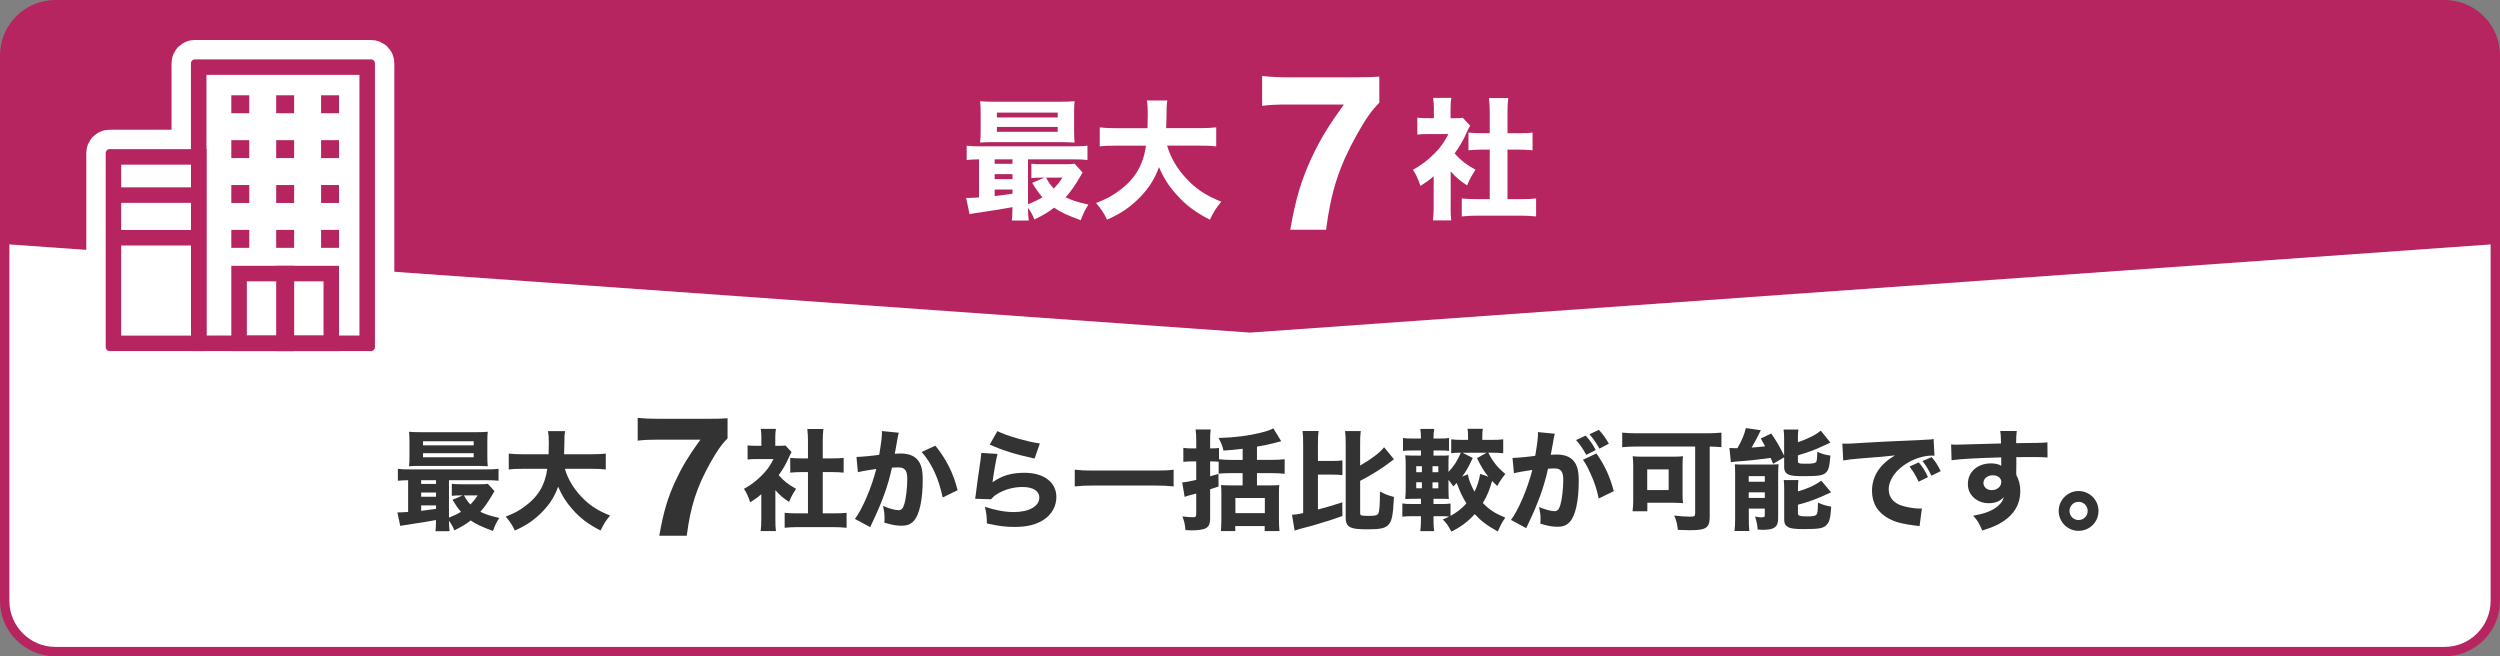
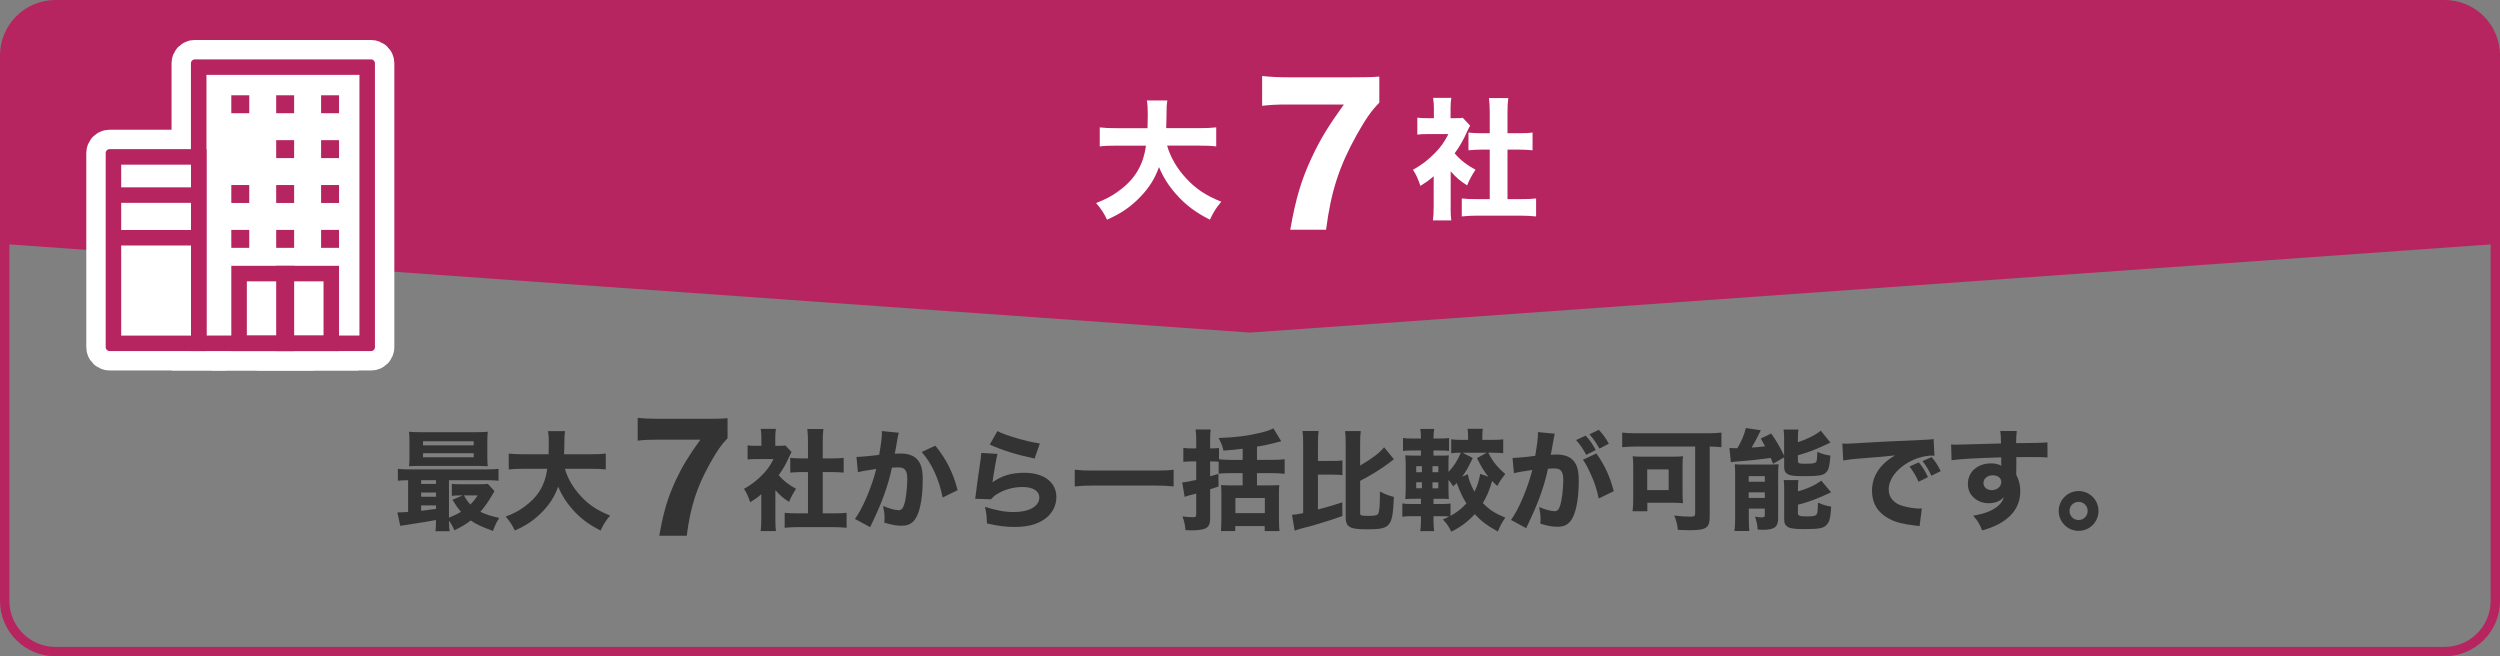
<svg xmlns="http://www.w3.org/2000/svg" id="_レイヤー_1" data-name="レイヤー 1" width="800" height="210" viewBox="0 0 800 210">
  <rect x="0" y="0" width="800" height="210" fill="#808080" stroke="none" />
  <defs>
    <style>
      .cls-1 {
        fill: #b72560;
      }

      .cls-1, .cls-2, .cls-3 {
        stroke-width: 0px;
      }

      .cls-4 {
        fill: none;
        stroke: #fff;
        stroke-width: 12.41px;
      }

      .cls-2 {
        fill: #333;
      }

      .cls-3 {
        fill: #fff;
      }
    </style>
  </defs>
  <g>
-     <path class="cls-3" d="M0,42h800v148c0,11.04-8.96,20-20,20H20c-11.04,0-20-8.96-20-20V42h0Z" />
    <path class="cls-1" d="M782.26,3c8.13,0,14.74,6.61,14.74,14.74v174.53c0,8.13-6.61,14.74-14.74,14.74H17.74c-8.13,0-14.74-6.61-14.74-14.74V17.74c0-8.13,6.61-14.74,14.74-14.74h764.53M782.26,0H17.74C7.94,0,0,7.94,0,17.74v174.53c0,9.8,7.94,17.74,17.74,17.74h764.53c9.8,0,17.74-7.94,17.74-17.74V17.74c0-9.8-7.94-17.74-17.74-17.74h0Z" />
    <path class="cls-1" d="M780,0H20C8.95,0,0,8.95,0,20v58l400,28.43,400-28.43V20c0-11.05-8.95-20-20-20Z" />
    <g>
      <g>
        <g>
          <g>
            <rect class="cls-4" x="63.58" y="21.48" width="53.92" height="88.38" />
            <path class="cls-4" d="M115.02,23.96v83.42h-48.95V23.96h48.95M118.74,19h-56.4c-.69,0-1.24.56-1.24,1.24v92.11h57.64c.69,0,1.24-.56,1.24-1.24V20.24c0-.69-.56-1.24-1.24-1.24h0Z" />
          </g>
          <g>
            <rect class="cls-4" x="76.5" y="87.54" width="15.14" height="22.32" />
            <path class="cls-4" d="M89.17,90.03v17.36h-10.18v-17.36h10.18M94.13,85.06h-20.11v27.29h20.11v-27.29h0Z" />
          </g>
          <g>
            <rect class="cls-4" x="90.87" y="87.54" width="15.14" height="22.32" />
            <path class="cls-4" d="M103.53,90.03v17.36h-10.18v-17.36h10.18M108.49,85.06h-20.11v27.29h20.11v-27.29h0Z" />
          </g>
          <g>
            <rect class="cls-4" x="36.3" y="50.2" width="27.3" height="59.66" />
            <path class="cls-4" d="M61.12,52.69v54.7h-22.34v-54.7h22.34M66.08,47.72h-31.02c-.69,0-1.24.56-1.24,1.24v62.14c0,.69.56,1.24,1.24,1.24h31.02V47.72h0Z" />
          </g>
          <rect class="cls-4" x="74.02" y="30.49" width="5.74" height="5.74" />
          <rect class="cls-4" x="88.38" y="30.49" width="5.74" height="5.74" />
          <rect class="cls-4" x="102.75" y="30.49" width="5.74" height="5.74" />
          <rect class="cls-4" x="74.02" y="44.85" width="5.74" height="5.74" />
          <rect class="cls-4" x="88.38" y="44.85" width="5.74" height="5.74" />
          <rect class="cls-4" x="102.75" y="44.85" width="5.74" height="5.74" />
          <rect class="cls-4" x="74.02" y="59.21" width="5.74" height="5.74" />
          <rect class="cls-4" x="88.38" y="59.21" width="5.74" height="5.74" />
          <rect class="cls-4" x="102.75" y="59.21" width="5.74" height="5.74" />
          <rect class="cls-4" x="74.02" y="73.57" width="5.74" height="5.74" />
          <rect class="cls-4" x="88.38" y="73.57" width="5.74" height="5.74" />
          <rect class="cls-4" x="102.75" y="73.57" width="5.74" height="5.74" />
        </g>
        <g>
          <g>
            <rect class="cls-3" x="63.58" y="21.48" width="53.92" height="88.38" />
            <path class="cls-1" d="M115.02,23.96v83.42h-48.95V23.96h48.95M118.74,19h-56.4c-.69,0-1.24.56-1.24,1.24v92.11h57.64c.69,0,1.24-.56,1.24-1.24V20.24c0-.69-.56-1.24-1.24-1.24h0Z" />
          </g>
          <path class="cls-1" d="M89.17,90.03v17.36h-10.18v-17.36h10.18M94.13,85.06h-20.11v27.29h20.11v-27.29h0Z" />
          <path class="cls-1" d="M103.53,90.03v17.36h-10.18v-17.36h10.18M108.49,85.06h-20.11v27.29h20.11v-27.29h0Z" />
          <g>
            <rect class="cls-3" x="36.3" y="50.2" width="27.3" height="59.66" />
            <path class="cls-1" d="M61.12,52.69v54.7h-22.34v-54.7h22.34M66.08,47.72h-31.02c-.69,0-1.24.56-1.24,1.24v62.14c0,.69.56,1.24,1.24,1.24h31.02V47.72h0Z" />
          </g>
          <rect class="cls-1" x="74.02" y="30.49" width="5.74" height="5.74" />
          <rect class="cls-1" x="88.38" y="30.49" width="5.74" height="5.74" />
          <rect class="cls-1" x="102.75" y="30.49" width="5.74" height="5.74" />
-           <rect class="cls-1" x="74.02" y="44.85" width="5.74" height="5.74" />
          <rect class="cls-1" x="88.38" y="44.85" width="5.74" height="5.74" />
          <rect class="cls-1" x="102.75" y="44.85" width="5.74" height="5.74" />
          <rect class="cls-1" x="74.02" y="59.21" width="5.74" height="5.74" />
          <rect class="cls-1" x="88.38" y="59.21" width="5.74" height="5.74" />
          <rect class="cls-1" x="102.75" y="59.21" width="5.74" height="5.74" />
          <rect class="cls-1" x="74.02" y="73.57" width="5.74" height="5.74" />
          <rect class="cls-1" x="88.38" y="73.57" width="5.74" height="5.74" />
          <rect class="cls-1" x="102.75" y="73.57" width="5.74" height="5.74" />
        </g>
      </g>
      <rect class="cls-1" x="34.09" y="59.95" width="31.02" height="4.96" />
      <rect class="cls-1" x="34.09" y="73.6" width="31.02" height="4.96" />
    </g>
    <g>
-       <path class="cls-3" d="M313.29,50.99c-1.76,0-2.73.08-3.95.21v-4.58c1.22.17,2.31.21,4.58.21h29.49c2.31,0,3.32-.04,4.58-.21v4.58c-1.34-.17-2.44-.21-4.66-.21h-14.37v14.37c1.93-.76,3.23-1.39,4.62-2.23-1.22-1.39-1.89-2.35-3.28-4.62l3.95-1.68h-.92c-1.47,0-2.27.04-3.28.17v-4.62c1.05.13,1.72.17,3.53.17h7.18c1.39,0,2.44-.04,3.11-.17l2.56,2.81q-.25.38-.84,1.43c-1.39,2.44-3.02,4.79-4.58,6.51,1.93.97,3.95,1.6,7.27,2.35-1.13,1.76-1.6,2.73-2.44,5-4.49-1.68-6.38-2.56-8.53-4.03-2.02,1.55-3.23,2.27-6.3,3.78-.59-1.51-1.13-2.48-2.06-3.7.04,2.02.08,2.81.25,4.03h-5.42c.13-1.01.21-1.93.21-4.28-3.19.59-5.96,1.05-8.65,1.43q-3.53.5-5.08.8l-1.09-5.17h.63c.8,0,1.89-.04,3.49-.17v-12.18ZM343.71,41.83c0,1.68.04,2.73.17,3.78q-.92-.08-3.65-.13h-22.35c-1.89,0-2.98.04-4.24.13.13-1.05.17-2.06.17-3.74v-5.71c0-1.72-.04-2.73-.17-3.78,1.43.13,2.44.17,4.45.17h21.34c2.02,0,3.07-.04,4.45-.17-.13,1.05-.17,2.02-.17,3.78v5.67ZM318.29,52.42h5.71v-1.43h-5.71v1.43ZM318.29,57.33h5.71v-1.6h-5.71v1.6ZM318.29,62.75q2.27-.25,5.71-.76v-1.34h-5.71v2.1ZM319.01,37.59h19.45v-1.55h-19.45v1.55ZM319.01,42.17h19.45v-1.55h-19.45v1.55ZM334.72,56.83c1.05,1.85,1.39,2.31,2.48,3.49,1.22-1.26,1.81-1.97,2.81-3.49h-5.29Z" />
      <path class="cls-3" d="M373.48,46.62c1.09,3.78,3.19,7.35,6.17,10.54,3.07,3.32,6.26,5.42,11.17,7.39-1.64,1.93-2.44,3.19-3.65,5.75-4.71-2.39-7.81-4.75-10.84-8.19-2.39-2.69-4.08-5.38-5.46-8.65-1.26,3.61-3.11,6.55-5.88,9.45-3.19,3.32-6.22,5.38-10.75,7.39-.92-2.02-1.89-3.49-3.49-5.33,3.19-1.26,4.96-2.18,7.14-3.78,5.25-3.78,7.94-8.28,8.82-14.58h-9.2c-2.86,0-4.08.04-5.59.25v-6.09c1.47.17,2.98.25,5.59.25h9.7c.04-1.81.08-2.94.08-4.37,0-2.06-.08-3.32-.29-4.5h6.55c-.25,1.55-.25,1.89-.29,5.96,0,1.13-.04,1.47-.08,2.9h10.42c2.48,0,4.03-.08,5.59-.25v6.09c-1.81-.21-3.11-.25-5.54-.25h-10.17Z" />
      <path class="cls-3" d="M464.2,66.16c0,2.06.04,3.15.21,4.37h-5.88c.17-1.3.25-2.39.25-4.49v-9.66c-1.47,1.3-2.27,1.85-4.24,3.11-.8-2.35-1.43-3.7-2.39-5.17,2.73-1.51,4.71-3.02,6.93-5.25,1.93-1.93,3.11-3.61,4.41-6.17h-6.34c-1.6,0-2.56.04-3.61.17v-5.42c1.01.13,1.81.17,3.28.17h2.02v-3.32c0-1.09-.08-2.18-.25-3.19h5.84c-.17.92-.25,1.89-.25,3.23v3.28h1.47c1.3,0,1.85-.04,2.44-.13l2.35,2.52c-.42.71-.59,1.09-.97,1.89-1.22,2.77-2.35,4.75-3.99,6.97,1.93,2.23,3.87,3.7,6.68,5.25-1.18,1.76-1.93,3.15-2.69,5-2.23-1.43-3.49-2.48-5.25-4.49v11.34ZM482.39,63.72h4.2c2.18,0,3.49-.04,4.96-.21v5.75c-1.55-.17-3.36-.25-4.92-.25h-14.07c-1.64,0-3.23.08-4.79.25v-5.75c1.55.17,2.81.21,4.87.21h4.08v-15.84h-2.69c-1.39,0-2.73.08-4.12.21v-5.67c1.18.13,2.39.21,4.12.21h2.69v-6.59c0-1.89-.08-2.98-.25-4.66h6.18c-.21,1.64-.25,2.69-.25,4.66v6.59h3.86c1.93,0,2.98-.04,4.16-.21v5.67c-1.43-.13-2.69-.21-4.16-.21h-3.86v15.84Z" />
      <path class="cls-3" d="M441.38,32.84c-2.58,2.64-4.32,5.16-7.2,10.26-5.64,10.08-8.28,18.24-9.84,30.42h-11.46c1.8-10.2,3.54-15.9,6.84-23.04,2.76-5.88,5.22-9.96,10.32-17.04h-17.76c-3.84,0-5.94.12-8.4.42v-9.54c2.82.3,5.1.42,8.94.42h19.68c4.98,0,6.66-.06,8.88-.24v8.34Z" />
    </g>
  </g>
  <g>
    <path class="cls-2" d="M130.61,153.67c-1.47,0-2.28.07-3.29.17v-3.82c1.02.14,1.93.18,3.82.18h24.57c1.92,0,2.76-.04,3.82-.18v3.82c-1.12-.14-2.03-.17-3.89-.17h-11.97v11.97c1.61-.63,2.7-1.16,3.85-1.86-1.01-1.16-1.58-1.96-2.73-3.85l3.29-1.4h-.77c-1.22,0-1.89.04-2.73.14v-3.85c.88.1,1.44.14,2.94.14h5.99c1.15,0,2.03-.04,2.59-.14l2.13,2.34q-.21.32-.7,1.19c-1.16,2.03-2.52,3.99-3.82,5.43,1.61.8,3.29,1.33,6.06,1.96-.95,1.47-1.33,2.28-2.03,4.17-3.75-1.4-5.32-2.14-7.11-3.36-1.68,1.29-2.7,1.89-5.25,3.15-.49-1.26-.95-2.06-1.72-3.08.04,1.68.07,2.35.21,3.36h-4.52c.1-.84.17-1.61.17-3.57-2.66.49-4.97.88-7.21,1.19q-2.94.42-4.24.67l-.91-4.31h.53c.67,0,1.58-.04,2.91-.14v-10.15ZM155.95,146.04c0,1.4.03,2.28.14,3.15q-.77-.07-3.04-.1h-18.62c-1.58,0-2.49.03-3.54.1.11-.88.14-1.71.14-3.12v-4.76c0-1.43-.04-2.28-.14-3.15,1.19.11,2.03.14,3.71.14h17.78c1.68,0,2.55-.04,3.71-.14-.11.88-.14,1.68-.14,3.15v4.73ZM134.77,154.86h4.76v-1.19h-4.76v1.19ZM134.77,158.95h4.76v-1.33h-4.76v1.33ZM134.77,163.47q1.89-.21,4.76-.63v-1.12h-4.76v1.75ZM135.37,142.5h16.21v-1.29h-16.21v1.29ZM135.37,146.32h16.21v-1.29h-16.21v1.29ZM148.46,158.53c.88,1.54,1.16,1.93,2.07,2.91,1.01-1.05,1.5-1.64,2.34-2.91h-4.41Z" />
    <path class="cls-2" d="M180.77,150.03c.91,3.15,2.66,6.13,5.15,8.79,2.56,2.77,5.22,4.52,9.31,6.16-1.37,1.61-2.03,2.66-3.05,4.79-3.92-2-6.51-3.96-9.03-6.83-2-2.24-3.39-4.48-4.55-7.21-1.05,3.01-2.59,5.46-4.9,7.88-2.66,2.76-5.18,4.48-8.96,6.16-.77-1.68-1.58-2.91-2.91-4.45,2.66-1.05,4.13-1.82,5.95-3.15,4.38-3.15,6.62-6.9,7.35-12.15h-7.67c-2.38,0-3.39.04-4.66.21v-5.08c1.23.14,2.49.21,4.66.21h8.09c.04-1.5.07-2.45.07-3.64,0-1.71-.07-2.76-.25-3.75h5.46c-.21,1.29-.21,1.58-.25,4.97,0,.95-.04,1.22-.07,2.42h8.68c2.07,0,3.36-.07,4.66-.21v5.08c-1.51-.17-2.59-.21-4.62-.21h-8.47Z" />
    <path class="cls-2" d="M248.12,166.3c0,1.71.04,2.62.18,3.64h-4.9c.14-1.08.21-2,.21-3.75v-8.05c-1.23,1.08-1.89,1.54-3.54,2.59-.67-1.96-1.19-3.08-2-4.3,2.28-1.26,3.92-2.52,5.78-4.38,1.61-1.61,2.59-3.01,3.68-5.15h-5.29c-1.33,0-2.14.04-3.01.14v-4.52c.84.1,1.5.14,2.73.14h1.68v-2.77c0-.91-.07-1.82-.21-2.66h4.87c-.14.77-.21,1.58-.21,2.7v2.73h1.22c1.08,0,1.54-.04,2.03-.1l1.96,2.1c-.35.6-.49.91-.8,1.58-1.02,2.31-1.96,3.96-3.33,5.81,1.61,1.86,3.22,3.08,5.57,4.38-.98,1.47-1.61,2.62-2.24,4.17-1.86-1.19-2.91-2.07-4.38-3.75v9.45ZM263.28,164.27h3.5c1.82,0,2.91-.04,4.13-.17v4.79c-1.3-.14-2.8-.21-4.1-.21h-11.73c-1.37,0-2.7.07-3.99.21v-4.79c1.29.14,2.35.17,4.06.17h3.4v-13.2h-2.24c-1.16,0-2.28.07-3.43.17v-4.73c.98.1,2,.17,3.43.17h2.24v-5.5c0-1.58-.07-2.49-.21-3.89h5.15c-.17,1.37-.21,2.24-.21,3.89v5.5h3.22c1.61,0,2.49-.04,3.47-.17v4.73c-1.19-.11-2.24-.17-3.47-.17h-3.22v13.2Z" />
    <path class="cls-2" d="M274.09,146.21h.21c1.05,0,5.25-.38,7.04-.67.63-3.67.88-5.74.88-7.07,0-.14,0-.32-.03-.53l5.42.53c-.1.35-.17.63-.25,1.01-.03.11-.31,1.65-.8,4.52q-.14.74-.25,1.19c.84-.04,1.33-.07,1.86-.07,2.49,0,4.31.67,5.46,2.03,1.19,1.44,1.64,3.15,1.64,6.44,0,6.27-1.05,11.13-2.83,13.06-1.05,1.16-2.17,1.58-4.1,1.58-1.5,0-2.98-.28-5.36-.98.07-.77.07-1.08.07-1.58,0-1.22-.11-2.13-.46-3.78,1.79.81,3.82,1.37,4.97,1.37.88,0,1.4-.56,1.82-1.96.53-1.68.95-5.32.95-7.98,0-1.68-.25-2.59-.88-3.15-.46-.46-1.01-.6-2.28-.6-.59,0-.98.04-1.75.07-1.22,5.74-3.15,11.06-6.41,17.85-.32.67-.35.74-.56,1.19l-4.87-2.62c2.38-3.15,5.36-10.15,6.83-16-2.48.35-4.87.77-5.88,1.05l-.46-4.9ZM299.3,142.61c3.47,4.24,5.71,8.65,7.14,14.25l-4.79,2.34c-1.19-5.92-3.5-10.96-6.72-14.56l4.38-2.03Z" />
    <path class="cls-2" d="M319.21,145.23c-.39,1.37-1.19,5.92-1.61,9.1,3.01-2.13,6.02-3.04,10.22-3.04,6.23,0,10.22,3.04,10.22,7.77,0,2.8-1.4,5.43-3.78,7.07-2.49,1.72-5.5,2.49-9.56,2.49-2.94,0-5.18-.28-8.89-1.12-.04-2.24-.14-3.18-.63-5.32,3.46,1.12,6.44,1.68,9.21,1.68,4.9,0,8.19-1.86,8.19-4.62,0-2.13-2-3.4-5.36-3.4-3.01,0-5.92.84-8.3,2.35-.77.49-1.08.77-1.79,1.58l-5.08-.17c.07-.46.07-.49.14-.95.31-2.59.91-7,1.61-11.62.1-.84.14-1.29.21-2.1l5.18.32ZM319.17,137.95c2.52,1.37,9.52,3.4,13.58,3.96l-1.68,4.83c-6.09-1.33-10.29-2.62-14.35-4.48l2.45-4.31Z" />
    <path class="cls-2" d="M375.56,155.66c-1.85-.21-3.54-.28-5.67-.28h-20.3c-2.03,0-3.82.07-5.67.28v-5.36c1.75.21,3.29.28,5.67.28h20.3c2.52,0,4.24-.07,5.67-.28v5.36Z" />
    <path class="cls-2" d="M382.8,141c0-1.65-.07-2.52-.21-3.57h4.83c-.14,1.08-.18,1.85-.18,3.54v2.52c1.44,0,2-.04,2.84-.14v3.61c1.01.14,2.73.21,4.03.21h3.54v-3.57c-2,.25-3.54.42-6.13.59-.38-1.58-.77-2.55-1.58-4.03,5.29-.17,9.49-.7,13.44-1.68,2-.49,3.08-.88,4.1-1.4l2.52,4.13c-.84.17-1.05.25-1.96.49-2.03.52-3.92.94-5.81,1.22v4.24h4.69c1.79,0,3.04-.07,4.17-.21v4.66c-1.26-.14-2.91-.21-4.17-.21h-4.69v3.92h4.55c1.19,0,1.89-.04,2.59-.11-.07.7-.11,1.5-.11,2.7v8.19c0,1.54.07,2.87.17,3.85h-4.73v-1.61h-9.42v1.61h-4.58c.07-1.05.14-2.59.14-3.85v-8.23c0-.98-.04-1.75-.1-2.66.91.07,1.54.11,2.59.11h4.31v-3.92h-3.57c-1.79,0-3.12.07-4.1.17v-3.82c-.77-.07-1.61-.1-2.55-.1h-.18v4.76c1.23-.35,1.47-.42,2.66-.77l.04,4.03c-1.33.46-1.68.59-2.7.91v9.42c0,1.79-.52,2.73-1.75,3.19-.91.35-2.28.52-4.17.52-.42,0-.95-.03-1.96-.07-.17-1.79-.35-2.73-.98-4.38,1.47.18,2.49.25,3.46.25.74,0,.95-.17.95-.95v-6.62c-1.33.35-2.07.56-2.17.56q-.91.25-1.54.49l-.77-4.62c1.02-.07,2.24-.28,4.48-.8v-5.92h-1.5c-.88,0-1.65.04-2.62.14v-4.48c.94.14,1.68.18,2.66.18h1.47v-2.49ZM395.33,164.2h9.42v-4.83h-9.42v4.83Z" />
    <path class="cls-2" d="M421.72,163.05c2.91-.77,4.83-1.33,7.81-2.31l.04,4.38c-2.73.98-4.59,1.61-8.89,2.87q-1.12.35-3.67.98-.49.14-.77.21c-.7.21-1.54.46-1.96.63l-.84-5.08c1.19-.07,1.92-.18,3.57-.53v-22.16c0-2.07-.04-2.87-.21-4.13h5.15c-.17,1.19-.21,2.1-.21,4.13v5.46h4.41c1.75,0,2.49-.04,3.43-.18v4.73c-.98-.14-1.68-.17-3.43-.17h-4.41v11.17ZM435.24,164.24c0,.74.35.84,2.77.84,2.1,0,2.8-.17,3.08-.84.35-.81.49-2.83.49-6.97,1.61.88,2.42,1.19,4.48,1.75-.28,6.06-.67,7.88-1.92,9.07-1.05.98-2.63,1.29-6.34,1.29-3.01,0-4.41-.14-5.39-.53-1.29-.52-1.79-1.43-1.79-3.36v-23.38c0-2.1-.04-3.01-.21-4.17h5.04c-.17,1.16-.21,2.03-.21,4.17v6.86c3.75-2.17,6.34-4.13,7.67-5.85l3.15,3.85c-.38.25-.53.35-1.22.91-2.21,1.75-6.16,4.24-9.59,5.99v10.36Z" />
    <path class="cls-2" d="M476.26,144.88c1.47,2.87,2.8,4.55,5.43,6.79-1.33,1.71-1.92,2.59-2.55,3.85-.81-.74-1.23-1.16-1.65-1.61-.95,3.15-1.65,4.83-2.98,7.07,2.14,2.17,3.85,3.29,7.18,4.66-1.12,1.64-1.54,2.45-2.38,4.45-3.5-1.96-5.32-3.33-7.39-5.57-2.21,2.42-4.34,4.03-7.49,5.6-1.08-2.03-1.43-2.56-2.73-3.89,1.09-.46,1.47-.63,2.03-.95-.73-.07-1.29-.1-2.38-.1h-2.62v1.75c0,1.12.07,2.03.21,3.04h-4.45c.14-1.08.21-2.03.21-3.25v-1.54h-2.66c-1.61,0-2.28.03-3.29.17v-4.24c.95.14,1.54.17,3.29.17h2.66v-1.68h-1.37c-1.58,0-2.38.03-3.64.1.11-1.23.14-2.45.14-4.13v-6.06c0-1.75-.03-2.76-.14-3.81,1.16.07,1.79.1,3.57.1h1.44v-1.65h-2.45c-1.58,0-2.31.04-3.29.14v-4.13c1.02.14,1.54.17,3.29.17h2.45v-.35c0-1.01-.07-1.86-.21-2.73h4.48c-.18.81-.25,1.68-.25,2.73v.35h1.71c1.71,0,2.21-.03,3.26-.17v4.13c-.98-.11-1.44-.14-3.26-.14h-1.71v1.65h2.03c1.68,0,2.13,0,2.87-.1-.11.8-.11,1.47-.11,3.46v1.86c1.79-1.89,2.87-3.61,3.96-6.16-1.4,0-2.1.04-3.08.17v-4.45c.98.14,1.89.18,3.5.18h1.89v-1.02c0-1.08-.03-1.75-.17-2.52h4.9c-.14.67-.17,1.33-.17,2.45v1.09h3.15c1.61,0,2.49-.04,3.54-.18v4.45c-1.16-.1-2.24-.17-3.57-.17h-1.19ZM453.19,149.19v1.92h1.82v-1.92h-1.82ZM453.19,154.33v1.92h1.82v-1.92h-1.82ZM460.26,151.11v-1.92h-1.86v1.92h1.86ZM460.26,156.26v-1.92h-1.86v1.92h1.86ZM464.18,165.08c2.07-1.16,3.5-2.28,5.08-3.99-1.16-1.82-1.86-3.26-3.12-6.55l-1.09,1.12c-.63-.98-.91-1.37-1.54-2.1v2.24c0,1.71.04,2.76.11,3.88-.88-.07-1.26-.07-3.05-.07h-1.85v1.68h2.62c1.33,0,1.82-.04,2.83-.17v3.96ZM469.71,151.78c.28,1.72,1.01,3.54,2.13,5.57.95-1.93,1.47-3.64,1.82-5.71l2.62.91c-1.43-1.79-2.31-3.22-3.64-5.95l3.08-1.72h-7.7l3.26,1.68c-1.51,3.19-2.21,4.38-3.4,5.95l1.82-.74Z" />
    <path class="cls-2" d="M484.02,146.53h.21c1.05,0,5.25-.38,7.04-.67.63-3.68.88-5.74.88-7.07,0-.1,0-.28-.04-.52l5.43.52c-.11.35-.18.63-.25,1.02-.04.14-.32,1.65-.81,4.52-.14.73-.14.77-.24,1.19.84-.03,1.33-.07,1.85-.07,2.49,0,4.31.67,5.46,2.03,1.19,1.43,1.65,3.15,1.65,6.44,0,6.27-1.05,11.13-2.84,13.06-1.05,1.16-2.17,1.58-4.1,1.58-1.5,0-2.97-.28-5.36-.98.07-.77.07-1.05.07-1.58,0-1.22-.11-2.1-.46-3.75,1.79.77,3.82,1.33,4.97,1.33.88,0,1.4-.56,1.82-1.96.52-1.68.95-5.32.95-7.98,0-1.68-.25-2.59-.88-3.15-.46-.46-1.01-.59-2.27-.59-.6,0-.98.04-1.75.1-1.22,5.71-3.15,11.03-6.41,17.82-.32.67-.35.74-.56,1.19l-4.87-2.63c2.38-3.12,5.36-10.15,6.83-16-2.49.35-4.87.77-5.88,1.05l-.46-4.9ZM507.41,139.39c1.4,1.54,2.21,2.7,3.22,4.62l-3.04,1.54c-.95-1.79-2.1-3.5-3.26-4.73l3.08-1.43ZM510.84,145.09c2.73,3.89,4.31,7.35,5.57,12.08l-4.83,2.35c-.59-2.91-1.29-5.08-2.59-7.91-1.02-2.24-1.51-3.15-2.45-4.48l4.3-2.03ZM511.61,137.53c1.26,1.33,2.31,2.77,3.22,4.45l-3.01,1.58c-1.02-1.82-1.96-3.19-3.19-4.58l2.98-1.44Z" />
    <path class="cls-2" d="M523.68,142.89c-1.58,0-2.94.07-4.58.21v-4.66c1.37.14,2.8.21,4.52.21h22.65c1.65,0,3.08-.07,4.59-.21v4.66c-1.23-.1-2.07-.17-3.75-.21v22.37c0,3.68-1.08,4.41-6.51,4.41-.91,0-2.35-.04-3.68-.11-.17-1.71-.56-3.29-1.19-4.58,2,.24,3.75.35,5.11.35s1.61-.17,1.61-1.08v-21.35h-18.76ZM538.42,158.08c0,1.12.04,1.93.14,2.94-.7-.07-2.31-.14-3.22-.14h-8.19v2.73h-4.73c.14-1.19.21-2.17.21-3.26v-11.06c0-1.37-.04-2.28-.17-3.29.91.11,1.85.14,3.25.14h9.49c1.4,0,2.38-.04,3.36-.14-.11.95-.14,1.54-.14,3.01v9.07ZM527.11,156.82h6.86v-6.62h-6.86v6.62Z" />
    <path class="cls-2" d="M567.39,148.42c-.38-.95-.52-1.3-.77-1.89-2.52.38-7.6.95-10.43,1.12-.88.07-1.71.14-2.31.25l-.46-4.55c.59.04,1.33.07,1.75.07h.8c1.4-2.45,2.24-4.41,2.7-6.44l4.8.7c-.25.49-.38.74-.67,1.3-.38.88-1.4,2.73-2.28,4.24,1.23-.07,2.66-.21,4.31-.39-.53-1.01-.7-1.33-1.37-2.52l3.33-1.58c1.54,2.17,2.62,4.03,4.13,7.07v-5.36c0-1.29-.04-2.13-.18-2.98h4.76c-.14.81-.17,1.44-.17,2.77v1.26c1.68-.56,2.42-.84,3.99-1.61,1.54-.77,2.1-1.12,3.33-2.07l3.08,3.82q-.8.35-2.66,1.22c-2.1,1.02-4.76,2-7.74,2.84v1.79c0,.8.31.91,2.28.91,2.24,0,3.04-.11,3.46-.46.32-.28.42-1.05.46-3.33,1.47.63,2.7.98,4.2,1.19-.28,3.54-.59,4.69-1.5,5.5-.95.88-2.42,1.08-7.14,1.08-2.52,0-3.64-.11-4.55-.42-1.12-.42-1.61-1.19-1.61-2.49v-3.12l-3.54,2.07ZM555.25,151.81c0-1.15-.04-2.21-.11-3.25.74.07,1.26.1,2.38.1h8.44c1.5,0,2.17-.03,3.19-.1-.11.98-.14,1.68-.14,3.33v13.9c0,2.83-1.19,3.75-4.87,3.75-.35,0-.91-.04-1.68-.07-.1-1.54-.35-2.59-.84-4.17.63.14,1.47.25,2.03.25.8,0,1.08-.14,1.08-.59v-2.21h-5.11v3.18c0,1.68.04,2.73.17,3.99h-4.76c.17-1.23.21-2.21.21-3.96v-14.14ZM559.59,154.16h5.15v-1.79h-5.15v1.79ZM559.59,159.34h5.15v-1.79h-5.15v1.79ZM575.34,157.24c2.94-.8,5.5-1.96,7.46-3.43l3.15,3.71c-4.17,2-6.93,3.04-10.61,3.99v2.73c0,.8.56,1.01,2.83,1.01,2.03,0,2.77-.14,3.12-.63.32-.42.39-.98.46-3.78,1.54.7,2.52.98,4.24,1.29-.25,3.75-.56,4.87-1.5,5.85-1.01,1.08-2.42,1.33-7.18,1.33-3.04,0-4.34-.17-5.22-.7-.84-.52-1.15-1.16-1.15-2.34v-9.56c0-1.5-.04-2.24-.14-3.08h4.69c-.1.77-.14,1.4-.14,2.84v.77Z" />
    <path class="cls-2" d="M589.55,141.94c.8.04,1.22.04,1.37.04.67,0,.88,0,5.85-.31,2.42-.18,8.44-.46,18.06-.88,3.08-.14,3.29-.18,3.92-.32l.28,5.36c-.42-.04-.53-.04-.84-.04-2.28,0-5.11.81-7.46,2.14-3.96,2.24-6.34,5.5-6.34,8.68,0,2.59,1.61,4.48,4.55,5.32,1.61.46,3.89.81,5.18.81.21,0,.46,0,.88-.04l-.74,5.67c-.46-.1-.59-.1-1.22-.17-3.92-.46-6.37-1.05-8.47-2.17-3.64-1.89-5.53-4.94-5.53-8.93,0-4.73,2.52-8.58,7.39-11.38-3.5.38-3.64.42-11.45,1.01-1.92.14-3.82.38-5.15.63l-.28-5.43ZM613.95,154.16c-.88-1.96-1.68-3.26-2.91-4.87l2.97-1.33c1.23,1.47,2,2.66,2.94,4.72l-3.01,1.47ZM618.04,152.23c-.88-1.85-1.64-3.15-2.83-4.69l2.91-1.26c1.29,1.5,1.79,2.28,2.91,4.48l-2.98,1.47Z" />
    <path class="cls-2" d="M624.37,142.22c.84.07,1.19.07,1.82.07.77,0,4.27-.11,14.14-.38-.07-2.63-.07-2.8-.25-3.99h5.29c-.17,1.51-.17,1.58-.21,3.89,5.92-.04,8.61-.1,10.01-.25l.04,4.83c-1.5-.11-2.35-.14-6.09-.14-1.86,0-2.13,0-3.92.04l.03.8v1.16l-.03,2.87v.81c.91,1.75,1.29,3.29,1.29,5.29,0,4.03-1.86,7.28-5.53,9.66-1.75,1.16-3.54,1.93-6.65,2.87-1.01-2.38-1.47-3.15-2.91-4.73,3.71-.63,6.16-1.58,7.91-3.08,1.08-.91,1.64-1.75,1.89-2.87-1.22,1.37-2.73,1.96-4.94,1.96-1.58,0-2.97-.49-4.2-1.4-1.58-1.23-2.34-2.8-2.34-4.8,0-3.82,3.08-6.55,7.42-6.55,1.37,0,2.49.28,3.29.77q0-.14-.04-.56v-2.13c-8.33.25-12.88.49-15.89.91l-.14-5.04ZM634.7,154.54c0,1.33,1.12,2.31,2.66,2.31,1.72,0,3.05-1.16,3.05-2.62,0-1.26-1.08-2.14-2.73-2.14s-2.98,1.05-2.98,2.45Z" />
    <path class="cls-2" d="M671.52,163.5c0,3.54-2.83,6.37-6.37,6.37s-6.37-2.87-6.37-6.37,2.87-6.37,6.37-6.37,6.37,2.83,6.37,6.37ZM662.24,163.5c0,1.61,1.29,2.91,2.91,2.91s2.91-1.29,2.91-2.91-1.29-2.91-2.91-2.91-2.91,1.29-2.91,2.91Z" />
    <path class="cls-2" d="M232.82,140.24c-1.98,2.02-3.31,3.96-5.52,7.87-4.33,7.73-6.35,13.99-7.54,23.32h-8.79c1.38-7.82,2.71-12.19,5.24-17.67,2.12-4.51,4-7.64,7.91-13.07h-13.62c-2.94,0-4.55.09-6.44.32v-7.31c2.16.23,3.91.32,6.86.32h15.09c3.82,0,5.11-.05,6.81-.18v6.39Z" />
  </g>
</svg>